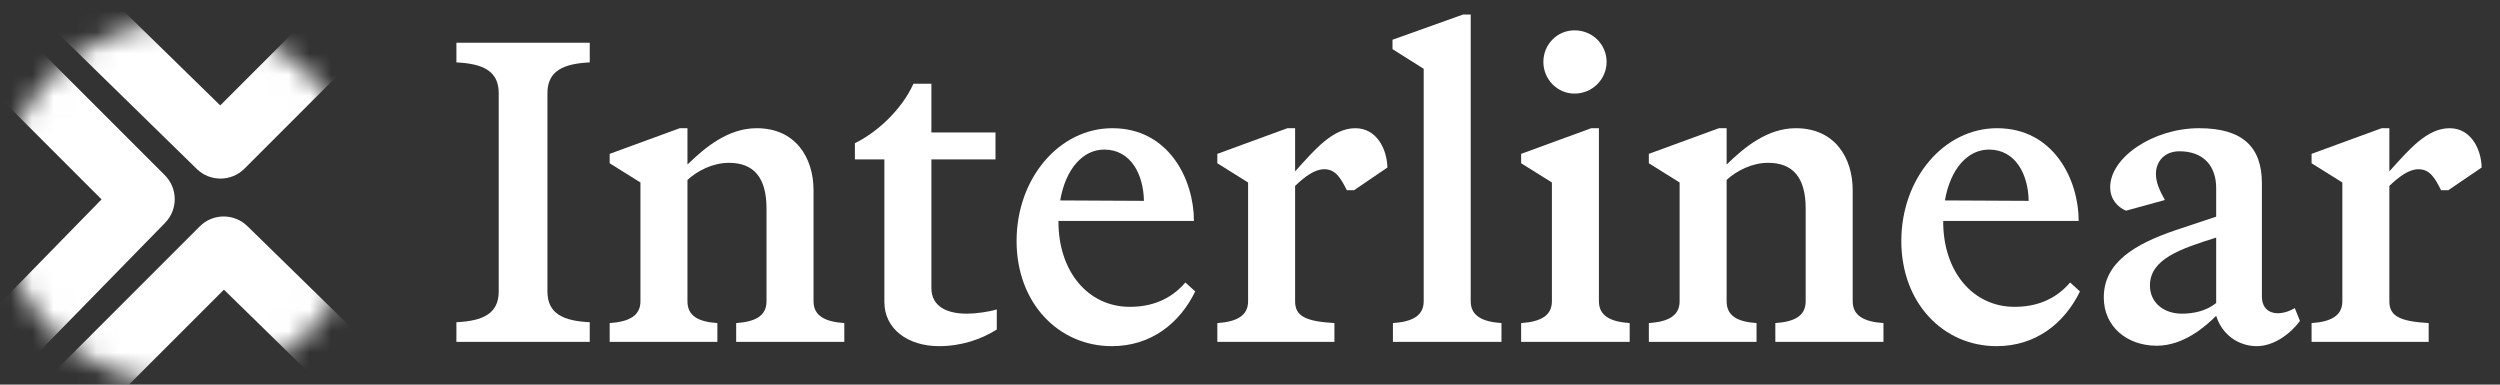
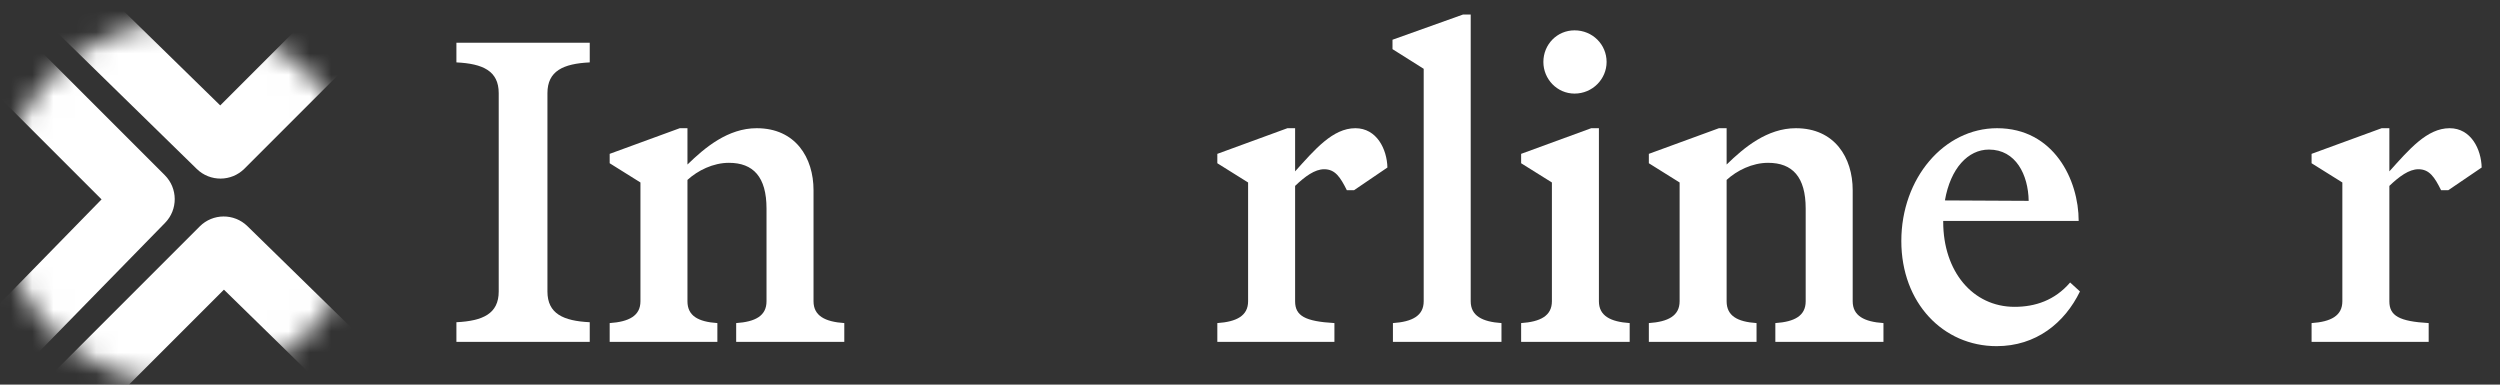
<svg xmlns="http://www.w3.org/2000/svg" width="117" height="18" viewBox="0 0 117 18" fill="none">
  <rect x="0" y="0" width="117" height="18" fill="#333333" stroke="none" />
  <path d="M113.662 15.12V16H108.182V15.12C109.082 15.06 109.622 14.78 109.622 14.1V8.54L108.182 7.64V7.2L111.462 6H111.822V8.02C112.742 7 113.582 6 114.642 6C115.642 6 116.122 6.98 116.142 7.84L114.582 8.9H114.242C113.942 8.3 113.702 7.92 113.182 7.92C112.742 7.92 112.282 8.26 111.822 8.7V14.1C111.822 14.78 112.282 15.04 113.662 15.12Z" fill="white" />
-   <path d="M106.597 14.66C106.897 14.66 107.197 14.54 107.397 14.42L107.637 15.02C107.197 15.62 106.417 16.2 105.617 16.2C104.777 16.2 103.997 15.68 103.717 14.78C103.197 15.3 102.177 16.18 100.937 16.18C99.537 16.18 98.457 15.28 98.457 13.92C98.457 12.28 99.917 11.42 101.797 10.78L103.717 10.14V8.8C103.717 7.76 103.117 7.08 101.997 7.08C101.297 7.08 100.897 7.56 100.897 8.14C100.897 8.52 101.057 8.9 101.317 9.36L99.497 9.86C99.117 9.7 98.757 9.34 98.757 8.76C98.757 7.36 100.777 6 102.917 6C104.957 6 105.857 6.88 105.857 8.58V13.88C105.857 14.42 106.197 14.66 106.597 14.66ZM100.617 13.36C100.617 14.18 101.277 14.68 102.117 14.68C102.637 14.68 103.257 14.56 103.717 14.18V11.12C102.057 11.64 100.617 12.12 100.617 13.36Z" fill="white" />
  <path d="M90.942 10.38C90.942 12.7 92.322 14.36 94.282 14.36C95.242 14.36 96.162 14.06 96.882 13.22L97.342 13.64C96.622 15.12 95.282 16.2 93.442 16.2C90.942 16.2 88.982 14.18 88.982 11.28C88.982 8.34 90.982 6 93.462 6C96.122 6 97.282 8.42 97.282 10.34H90.942V10.38ZM93.082 7C92.102 7 91.282 7.88 91.022 9.38L94.942 9.4C94.922 8.18 94.342 7 93.082 7Z" fill="white" />
  <path d="M78.606 8.54L77.166 7.64V7.2L80.446 6H80.806V7.7C81.626 6.9 82.706 6 84.046 6C85.866 6 86.706 7.38 86.706 8.9V14.1C86.706 14.78 87.246 15.06 88.146 15.12V16H83.086V15.12C83.986 15.06 84.506 14.78 84.506 14.1V9.76C84.506 8.28 83.886 7.62 82.746 7.62C82.006 7.62 81.286 7.98 80.806 8.42V14.1C80.806 14.78 81.306 15.06 82.206 15.12V16H77.166V15.12C78.066 15.06 78.606 14.78 78.606 14.1V8.54Z" fill="white" />
  <path d="M73.689 4.38C72.87 4.38 72.23 3.7 72.23 2.9C72.23 2.08 72.87 1.42 73.689 1.42C74.529 1.42 75.189 2.08 75.189 2.9C75.189 3.7 74.529 4.38 73.689 4.38ZM74.829 14.1C74.829 14.78 75.37 15.06 76.269 15.12V16H71.189V15.12C72.09 15.06 72.629 14.78 72.629 14.1V8.54L71.189 7.64V7.2L74.469 6H74.829V14.1Z" fill="white" />
  <path d="M66.629 14.1V3.22L65.169 2.3V1.86L68.469 0.68H68.829V14.1C68.829 14.78 69.369 15.06 70.269 15.12V16H65.189V15.12C66.089 15.06 66.629 14.78 66.629 14.1Z" fill="white" />
  <path d="M62.451 15.12V16H56.971V15.12C57.871 15.06 58.411 14.78 58.411 14.1V8.54L56.971 7.64V7.2L60.251 6H60.611V8.02C61.531 7 62.371 6 63.431 6C64.431 6 64.911 6.98 64.931 7.84L63.371 8.9H63.031C62.731 8.3 62.491 7.92 61.971 7.92C61.531 7.92 61.071 8.26 60.611 8.7V14.1C60.611 14.78 61.071 15.04 62.451 15.12Z" fill="white" />
-   <path d="M49.536 10.38C49.536 12.7 50.916 14.36 52.876 14.36C53.836 14.36 54.756 14.06 55.476 13.22L55.936 13.64C55.216 15.12 53.876 16.2 52.036 16.2C49.536 16.2 47.576 14.18 47.576 11.28C47.576 8.34 49.576 6 52.056 6C54.716 6 55.876 8.42 55.876 10.34H49.536V10.38ZM51.676 7C50.696 7 49.876 7.88 49.616 9.38L53.536 9.4C53.516 8.18 52.936 7 51.676 7Z" fill="white" />
-   <path d="M43.589 3.92V6.2H46.589V7.46H43.589V13.48C43.589 14.34 44.309 14.68 45.249 14.68C45.649 14.68 46.269 14.6 46.649 14.48V15.42C45.929 15.88 44.989 16.2 43.949 16.2C42.469 16.2 41.389 15.38 41.389 14.14V7.46H40.009V6.7C41.009 6.22 42.189 5.16 42.749 3.92H43.589Z" fill="white" />
  <path d="M29.973 8.54L28.533 7.64V7.2L31.813 6H32.173V7.7C32.993 6.9 34.073 6 35.413 6C37.233 6 38.073 7.38 38.073 8.9V14.1C38.073 14.78 38.613 15.06 39.513 15.12V16H34.453V15.12C35.353 15.06 35.873 14.78 35.873 14.1V9.76C35.873 8.28 35.253 7.62 34.113 7.62C33.373 7.62 32.653 7.98 32.173 8.42V14.1C32.173 14.78 32.673 15.06 33.573 15.12V16H28.533V15.12C29.433 15.06 29.973 14.78 29.973 14.1V8.54Z" fill="white" />
  <path d="M27.6 15.08V16H21.36V15.08C22.6 15.02 23.34 14.68 23.34 13.64V4.36C23.34 3.32 22.6 2.98 21.36 2.92V2H27.6V2.92C26.36 2.98 25.62 3.32 25.62 4.36V13.64C25.62 14.68 26.36 15.02 27.6 15.08Z" fill="white" />
  <mask id="mask0_16_4" style="mask-type:alpha" maskUnits="userSpaceOnUse" x="0" y="1" width="17" height="17">
    <path d="M8.5 1C13.194 1 17 4.806 17 9.5C17 14.194 13.194 18 8.5 18C3.806 18 -1.66347e-07 14.194 -3.71547e-07 9.5C-5.76746e-07 4.806 3.806 1 8.5 1Z" fill="#D9D9D9" />
  </mask>
  <g mask="url(#mask0_16_4)">
    <path fill-rule="evenodd" clip-rule="evenodd" d="M10.307 4.934L17.073 -1.832L19.119 0.215L11.44 7.894C10.825 8.508 9.831 8.514 9.209 7.907L1.35 0.226L3.373 -1.843L10.307 4.934Z" fill="white" />
    <path fill-rule="evenodd" clip-rule="evenodd" d="M10.48 13.556L3.715 20.321L1.668 18.275L9.348 10.596C9.962 9.981 10.956 9.976 11.578 10.583L19.437 18.263L17.414 20.333L10.48 13.556Z" fill="white" />
    <path fill-rule="evenodd" clip-rule="evenodd" d="M4.753 9.331L-2.012 2.566L0.034 0.52L7.713 8.199C8.327 8.813 8.333 9.808 7.726 10.429L0.046 18.288L-2.024 16.265L4.753 9.331Z" fill="white" />
  </g>
</svg>